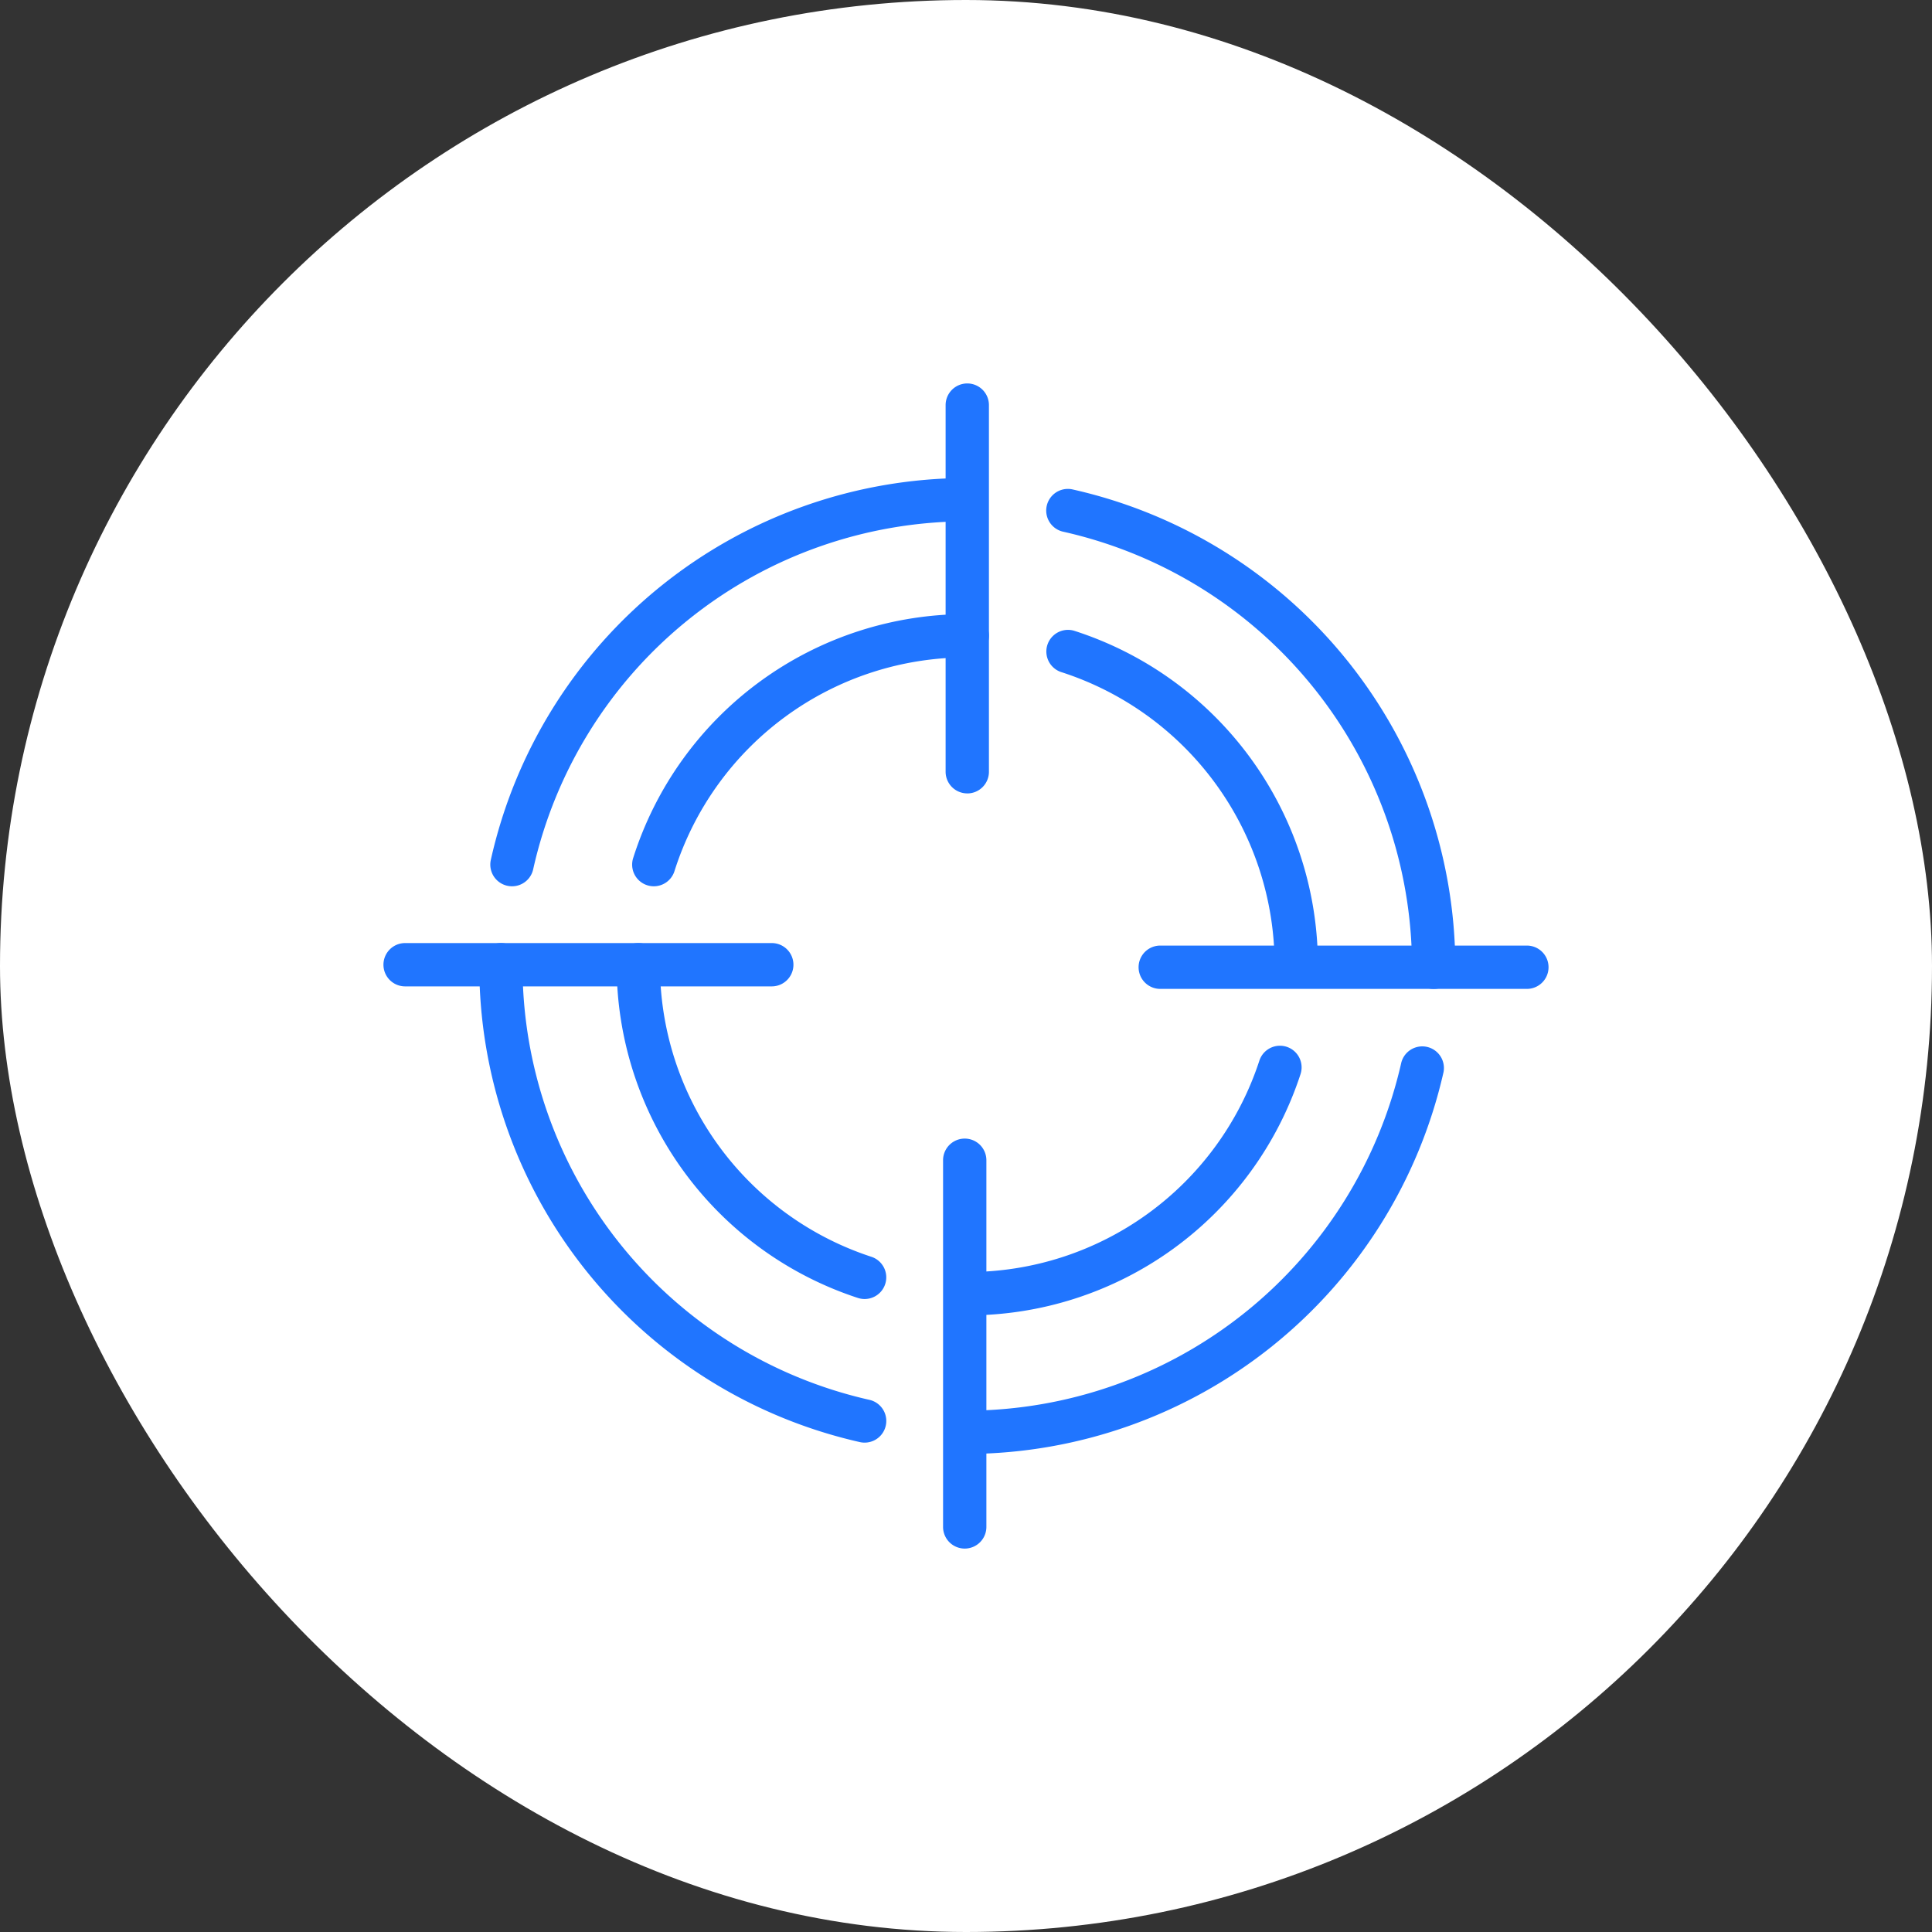
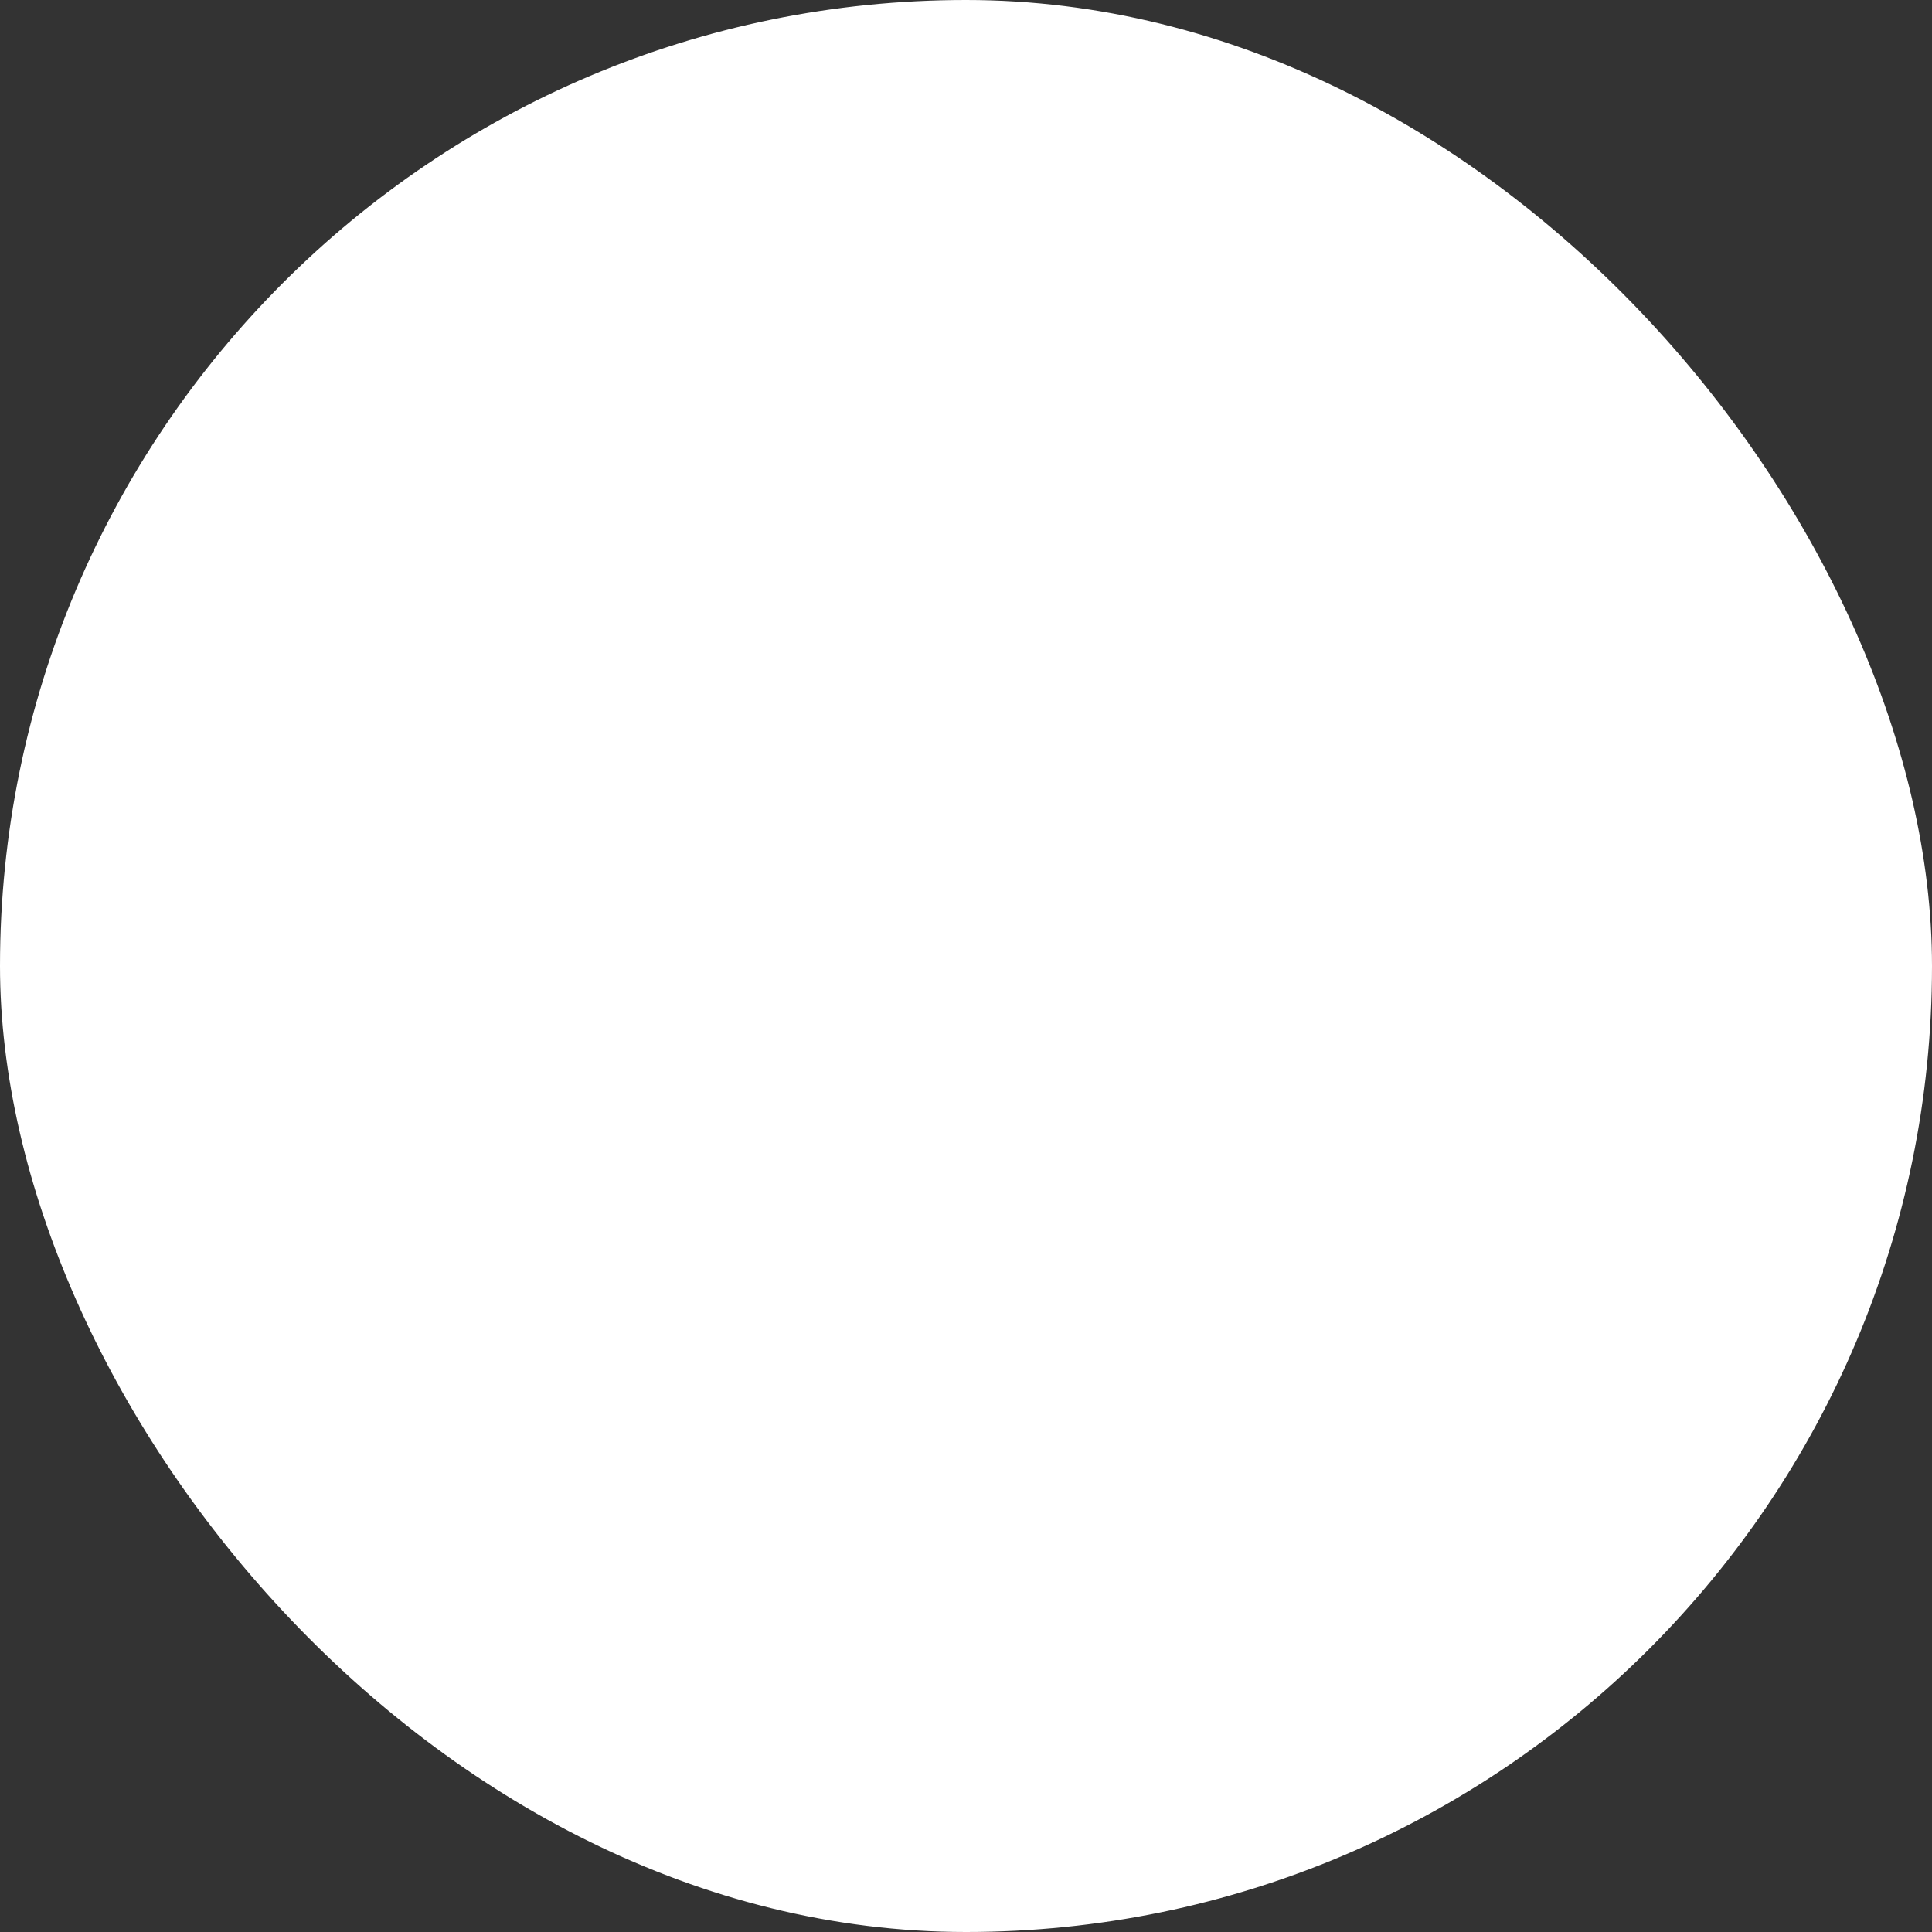
<svg xmlns="http://www.w3.org/2000/svg" height="100" viewBox="0 0 100 100" width="100">
  <rect x="0" y="0" width="100" height="100" fill="#333333" stroke="none" />
  <clipPath id="a">
-     <path d="m0 0h60.306v60.306h-60.306z" />
-   </clipPath>
+     </clipPath>
  <rect fill="#fff" height="100" rx="50" width="100" />
  <g clip-path="url(#a)" fill="#2075ff" transform="translate(19.847 19.847)">
    <path d="m19.642 37.511a1.123 1.123 0 0 1 -1.1-1.363 25.267 25.267 0 0 1 24.622-19.769 1.121 1.121 0 0 1 0 2.242 23.025 23.025 0 0 0 -22.429 18.011 1.121 1.121 0 0 1 -1.093.879" transform="translate(-12.985 -11.484)" />
    <path d="m36.546 122.773a1.127 1.127 0 0 1 -.247-.027 25.267 25.267 0 0 1 -19.699-24.713 1.121 1.121 0 0 1 1.121-1.117 1.121 1.121 0 0 1 1.117 1.125 23.026 23.026 0 0 0 17.952 22.517 1.121 1.121 0 0 1 -.244 2.215" transform="translate(-11.639 -67.95)" />
    <path d="m98.287 135.826h-.112a1.121 1.121 0 0 1 0-2.242h.107a23.117 23.117 0 0 0 22.452-18.011 1.121 1.121 0 0 1 2.188.484 25.372 25.372 0 0 1 -24.64 19.768" transform="translate(-68.051 -80.415)" />
    <path d="m134.771 44.135a1.12 1.12 0 0 1 -1.117-1.125 23.11 23.11 0 0 0 -18.074-22.545 1.121 1.121 0 0 1 .478-2.19 25.363 25.363 0 0 1 19.838 24.743 1.121 1.121 0 0 1 -1.121 1.117" transform="translate(-80.415 -12.795)" />
-     <path d="m98.481 21.219a1.121 1.121 0 0 1 -1.121-1.119v-18.979a1.121 1.121 0 0 1 2.242 0v18.979a1.121 1.121 0 0 1 -1.121 1.121" transform="translate(-68.262)" />
+     <path d="m98.481 21.219a1.121 1.121 0 0 1 -1.121-1.119a1.121 1.121 0 0 1 2.242 0v18.979a1.121 1.121 0 0 1 -1.121 1.121" transform="translate(-68.262)" />
    <path d="m150.878 99.6h-18.978a1.121 1.121 0 1 1 0-2.242h18.977a1.121 1.121 0 1 1 0 2.242" transform="translate(-91.693 -68.262)" />
    <path d="m98.037 152a1.121 1.121 0 0 1 -1.121-1.121v-18.979a1.121 1.121 0 1 1 2.242 0v18.977a1.121 1.121 0 0 1 -1.121 1.123" transform="translate(-67.95 -91.693)" />
-     <path d="m20.1 99.159h-18.979a1.121 1.121 0 1 1 0-2.242h18.979a1.121 1.121 0 1 1 0 2.242" transform="translate(0 -67.951)" />
    <path d="m44.193 54.033a1.121 1.121 0 0 1 -1.068-1.462 18.087 18.087 0 0 1 17.293-12.626 1.121 1.121 0 1 1 0 2.242 15.853 15.853 0 0 0 -15.157 11.066 1.122 1.122 0 0 1 -1.068.78" transform="translate(-30.199 -28.006)" />
    <path d="m53.223 115.34a1.133 1.133 0 0 1 -.35-.056 18.112 18.112 0 0 1 -12.485-17.247 1.121 1.121 0 1 1 2.242 0 15.875 15.875 0 0 0 10.942 15.117 1.121 1.121 0 0 1 -.349 2.186" transform="translate(-28.317 -67.95)" />
    <path d="m98.481 128.649a1.121 1.121 0 1 1 0-2.242 15.875 15.875 0 0 0 15.119-10.942 1.121 1.121 0 1 1 2.13.7 18.112 18.112 0 0 1 -17.247 12.485" transform="translate(-68.262 -80.414)" />
    <path d="m127.662 61.1a1.121 1.121 0 0 1 -1.121-1.121 15.921 15.921 0 0 0 -11.066-15.157 1.121 1.121 0 0 1 .681-2.135 18.165 18.165 0 0 1 12.627 17.293 1.121 1.121 0 0 1 -1.121 1.121" transform="translate(-80.415 -29.889)" />
  </g>
  <path d="m0 0h100v100h-100z" fill="none" />
</svg>